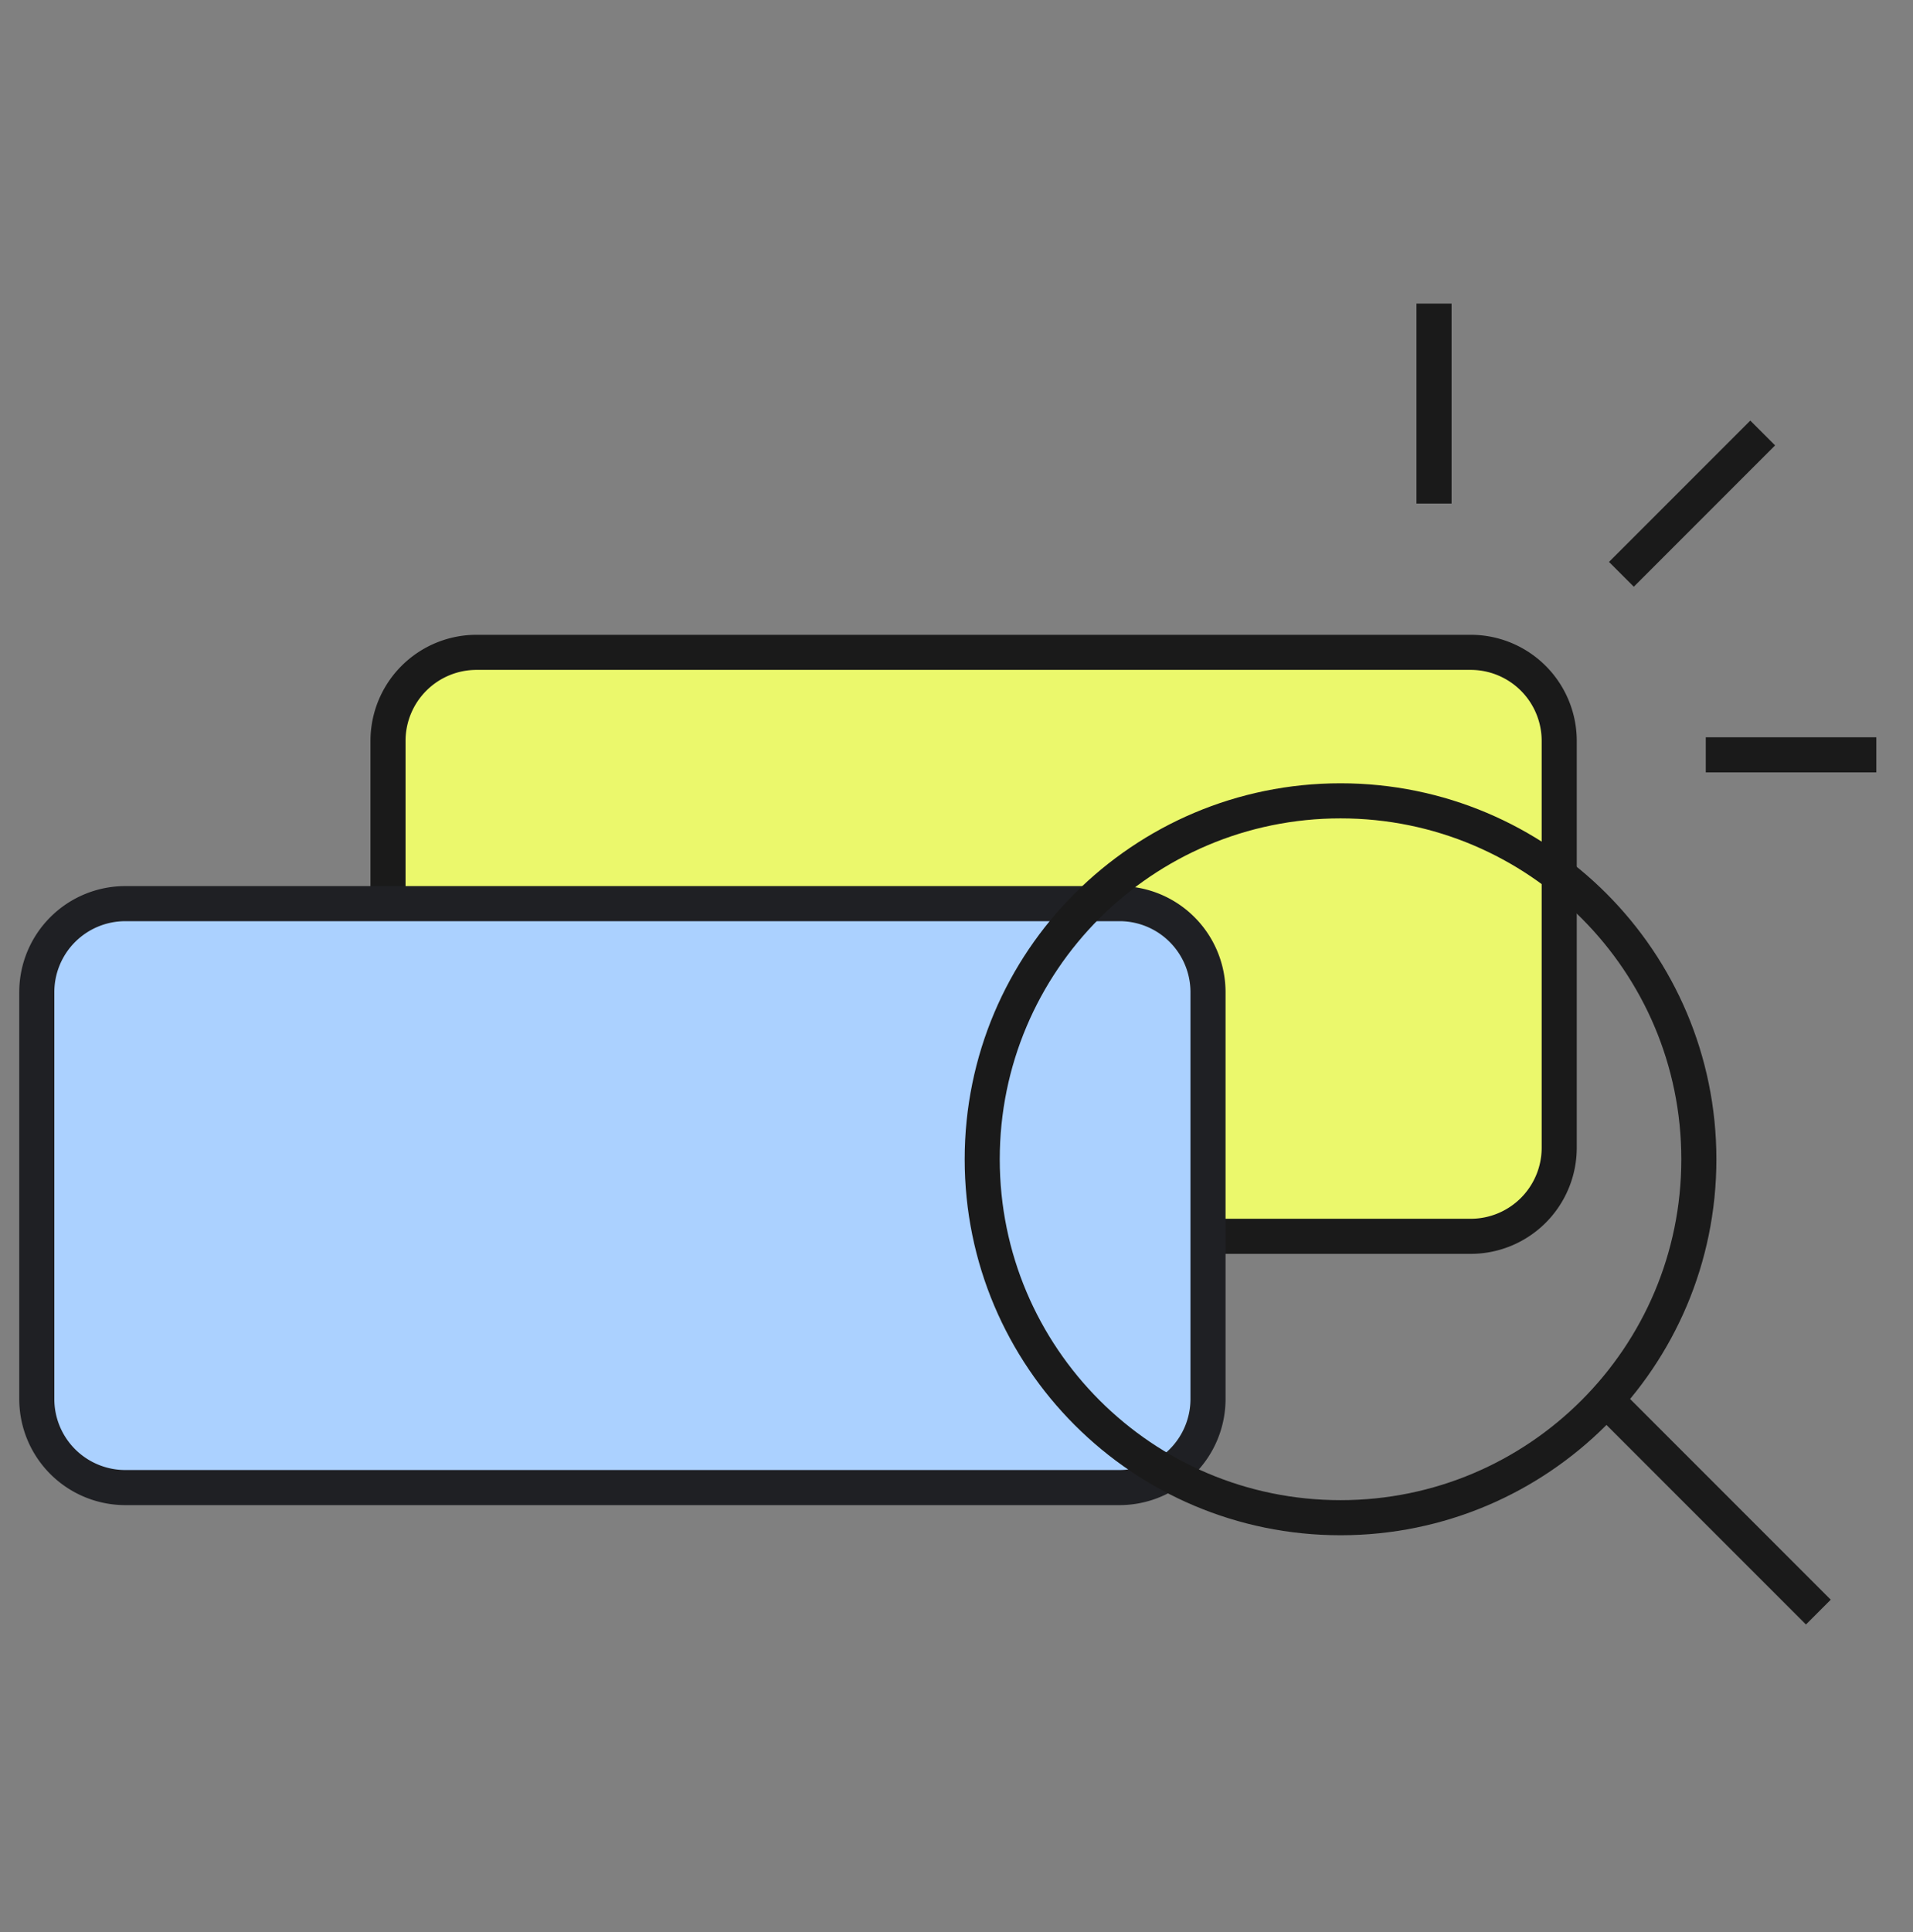
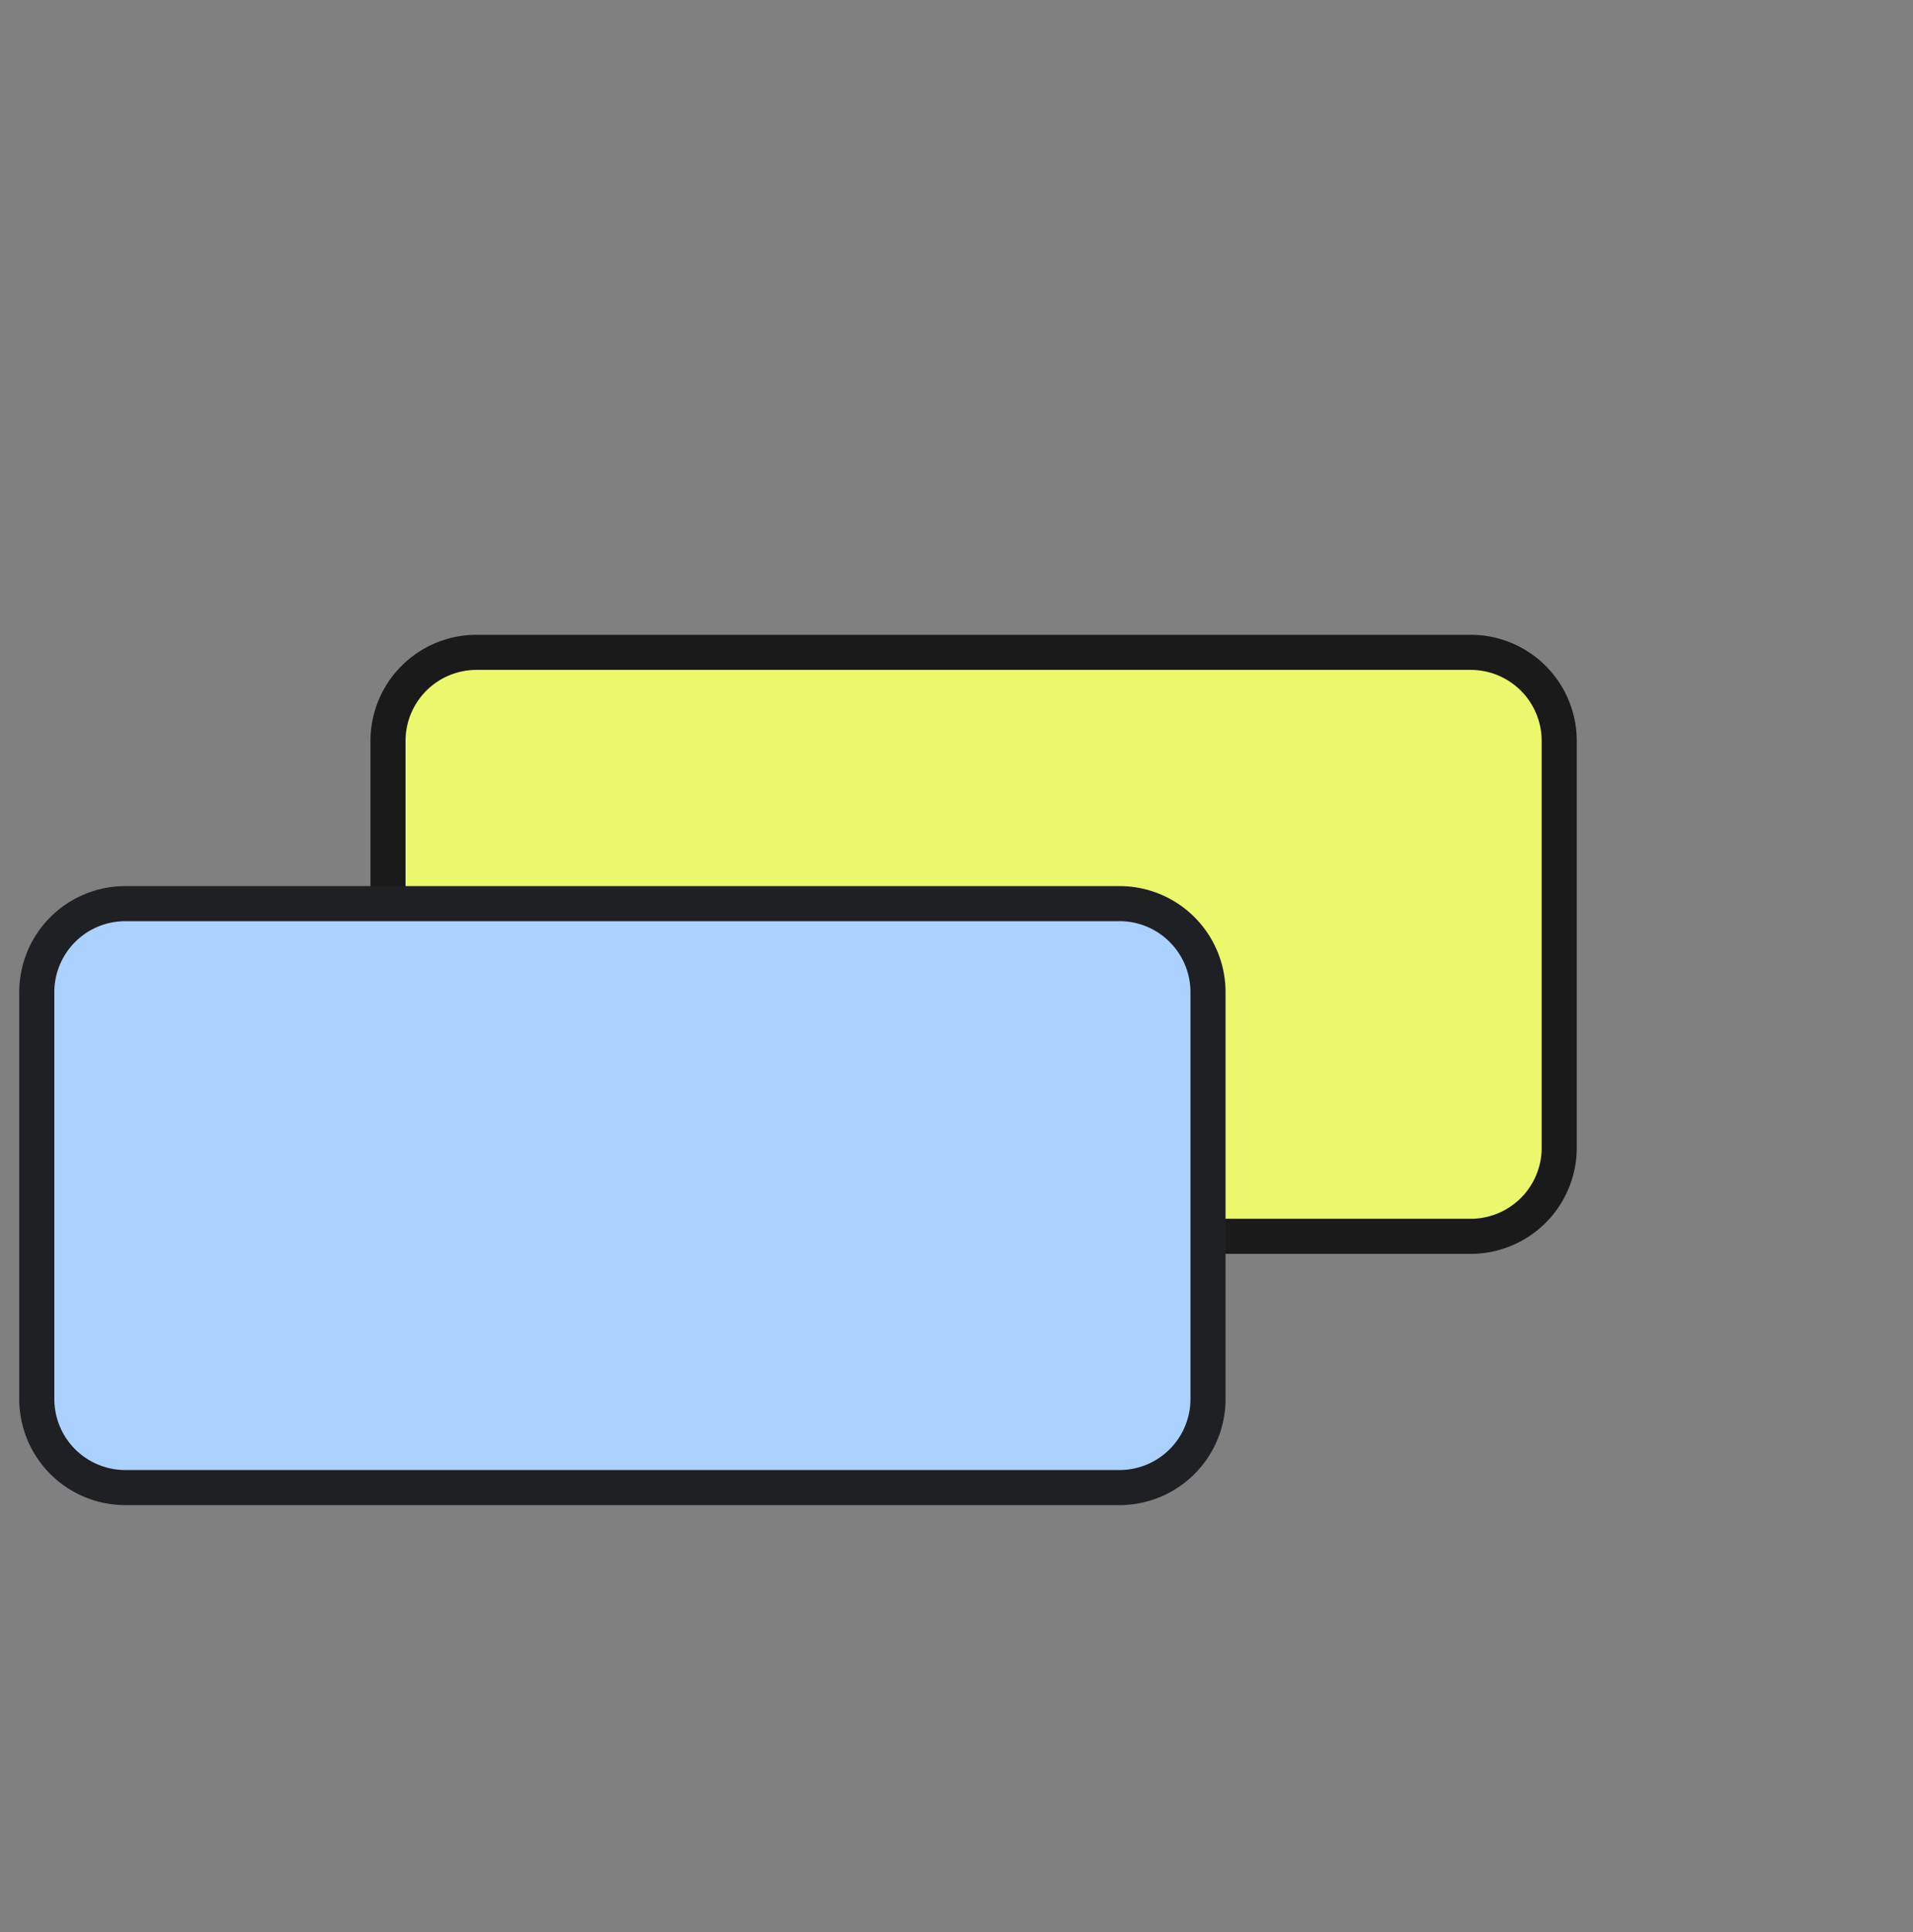
<svg xmlns="http://www.w3.org/2000/svg" fill="none" viewBox="0 0 104 105">
  <rect x="0" y="0" width="104" height="105" fill="#808080" stroke="none" />
  <path fill="#EBF86C" stroke="#1A1A1A" stroke-miterlimit="10" stroke-width="1.907" d="M79.954 35.453H25.906a4.813 4.813 0 0 0-4.812 4.813v22.111a4.813 4.813 0 0 0 4.812 4.813h54.048a4.813 4.813 0 0 0 4.812-4.813V40.266a4.813 4.813 0 0 0-4.812-4.813Z" />
  <path fill="#ABD1FF" stroke="#1F2024" stroke-miterlimit="10" stroke-width="1.907" d="M60.86 49.11H6.813A4.813 4.813 0 0 0 2 53.921v22.111a4.813 4.813 0 0 0 4.813 4.813H60.86a4.813 4.813 0 0 0 4.813-4.813V53.922a4.813 4.813 0 0 0-4.813-4.813Z" />
-   <path stroke="#1A1A1A" stroke-miterlimit="10" stroke-width="1.907" d="M72.878 82.483c10.758 0 19.48-8.722 19.48-19.48 0-10.758-8.722-19.48-19.48-19.48-10.758 0-19.48 8.722-19.48 19.48 0 10.758 8.722 19.48 19.48 19.48ZM87.906 76.664l10.949 10.949M77.96 27.367V16.5M88.148 31.212l7.681-7.68M92.734 41.023h9.271" />
</svg>